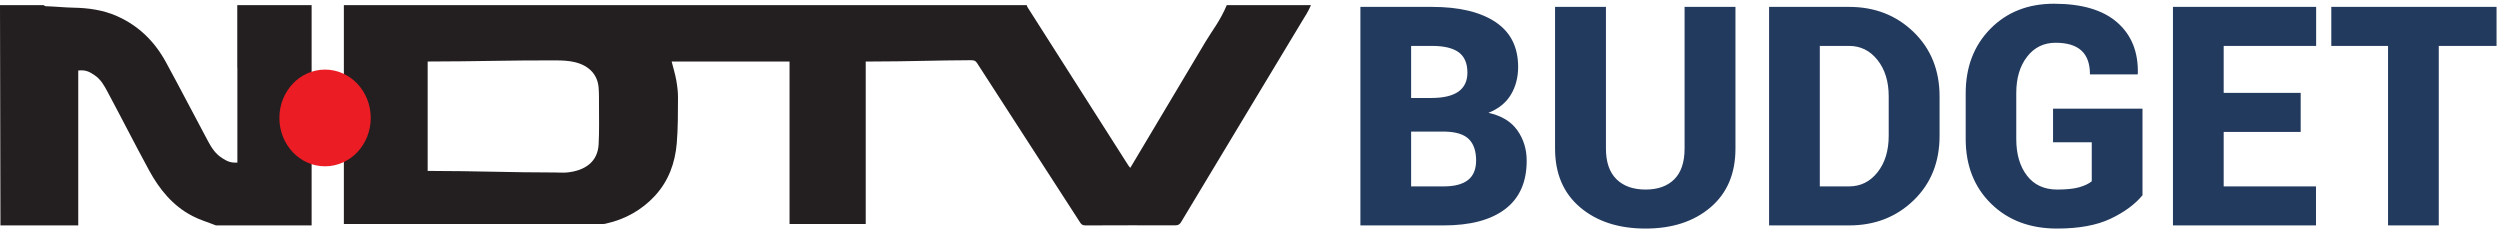
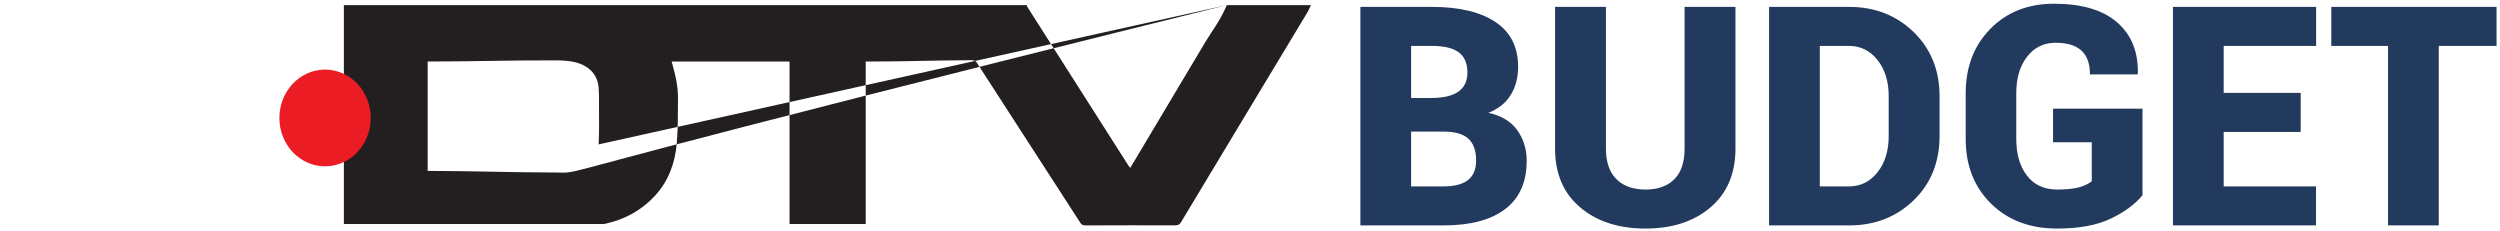
<svg xmlns="http://www.w3.org/2000/svg" width="488px" height="45px" viewBox="0 0 488 45" version="1.1">
  <title>Group 2</title>
  <g id="Page-1" stroke="none" stroke-width="1" fill="none" fill-rule="evenodd">
    <g id="budget2021" fill-rule="nonzero">
      <g id="Group-2" transform="translate(0, 0.729)">
        <path d="M265.549,43.271 L265.549,0.615 L279.523,0.615 C284.816,0.615 288.942,1.597 291.901,3.56 C294.86,5.522 296.34,8.447 296.34,12.334 C296.34,14.365 295.871,16.167 294.934,17.739 C293.996,19.312 292.531,20.498 290.539,21.299 C293.078,21.846 294.958,22.979 296.179,24.697 C297.399,26.416 298.01,28.398 298.01,30.645 C298.01,34.805 296.613,37.949 293.82,40.078 C291.027,42.207 287.023,43.271 281.809,43.271 L265.549,43.271 Z M275.451,24.961 L275.451,35.654 L281.809,35.654 C283.918,35.654 285.5,35.239 286.555,34.409 C287.609,33.579 288.137,32.305 288.137,30.586 C288.137,28.77 287.673,27.393 286.745,26.455 C285.817,25.518 284.289,25.02 282.16,24.961 L275.451,24.961 Z M275.451,18.398 L279.348,18.398 C281.73,18.398 283.508,17.983 284.68,17.153 C285.852,16.323 286.438,15.088 286.438,13.447 C286.438,11.631 285.871,10.308 284.738,9.478 C283.605,8.647 281.867,8.232 279.523,8.232 L275.451,8.232 L275.451,18.398 Z M338.762,0.615 L338.762,28.271 C338.762,33.154 337.141,36.978 333.898,39.741 C330.656,42.505 326.428,43.887 321.213,43.887 C315.959,43.887 311.701,42.505 308.439,39.741 C305.178,36.978 303.547,33.154 303.547,28.271 L303.547,0.615 L313.479,0.615 L313.479,28.271 C313.479,30.908 314.162,32.9 315.529,34.248 C316.896,35.596 318.791,36.27 321.213,36.27 C323.615,36.27 325.485,35.601 326.823,34.263 C328.161,32.925 328.83,30.928 328.83,28.271 L328.83,0.615 L338.762,0.615 Z M345.324,43.271 L345.324,0.615 L360.939,0.615 C365.959,0.615 370.158,2.251 373.537,5.522 C376.916,8.794 378.605,12.988 378.605,18.105 L378.605,25.781 C378.605,30.918 376.916,35.117 373.537,38.379 C370.158,41.641 365.959,43.271 360.939,43.271 L345.324,43.271 Z M355.227,8.232 L355.227,35.654 L360.939,35.654 C363.186,35.654 365.036,34.736 366.491,32.9 C367.946,31.064 368.674,28.691 368.674,25.781 L368.674,18.047 C368.674,15.176 367.946,12.822 366.491,10.986 C365.036,9.15 363.186,8.232 360.939,8.232 L355.227,8.232 Z M418.215,37.383 C416.73,39.18 414.641,40.713 411.945,41.982 C409.25,43.252 405.783,43.887 401.545,43.887 C396.252,43.887 391.955,42.266 388.654,39.023 C385.353,35.781 383.703,31.572 383.703,26.396 L383.703,17.49 C383.703,12.353 385.31,8.154 388.522,4.893 C391.735,1.631 395.871,0 400.93,0 C406.379,0 410.495,1.216 413.278,3.647 C416.062,6.079 417.404,9.404 417.307,13.623 L417.248,13.799 L407.961,13.799 C407.961,11.709 407.404,10.156 406.291,9.141 C405.178,8.125 403.498,7.617 401.252,7.617 C398.947,7.617 397.092,8.525 395.686,10.342 C394.279,12.158 393.576,14.521 393.576,17.432 L393.576,26.396 C393.576,29.365 394.274,31.753 395.671,33.56 C397.067,35.366 399.025,36.27 401.545,36.27 C403.361,36.27 404.792,36.123 405.837,35.83 C406.882,35.537 407.707,35.146 408.312,34.658 L408.312,27.041 L400.754,27.041 L400.754,20.479 L418.215,20.479 L418.215,37.383 Z M449.094,25.02 L434.064,25.02 L434.064,35.654 L452.082,35.654 L452.082,43.271 L424.162,43.271 L424.162,0.615 L452.111,0.615 L452.111,8.232 L434.064,8.232 L434.064,17.402 L449.094,17.402 L449.094,25.02 Z M487.326,8.232 L476.047,8.232 L476.047,43.271 L466.145,43.271 L466.145,8.232 L455.07,8.232 L455.07,0.615 L487.326,0.615 L487.326,8.232 Z" id="BUDGET-2019-Copy" fill="#233A5F" />
        <g id="Group" transform="translate(0, 0.271)">
-           <path d="M52.146,0 C50.332,0 48.52,0 46.706,0 L46.314,0 L46.314,2.514 L46.314,12.202 L46.334,12.202 C46.334,18.197 46.334,24.192 46.334,30.187 C46.334,30.351 46.334,30.515 46.334,30.74 C44.953,30.806 44.396,30.482 43.479,29.935 C42.112,29.118 41.329,27.91 40.614,26.575 C37.866,21.443 35.199,16.294 32.415,11.181 C30.246,7.201 27.181,4.068 22.816,2.139 C20.117,0.947 17.28,0.554 14.345,0.498 C12.528,0.462 10.717,0.264 8.901,0.212 C8.747,0.207 8.603,0 8.45,0 C5.634,0 2.817,0 -0.001,0 C-0.003,6.515 0.041,12.138 0.039,18.136 C0.038,26.07 0.086,34.149 0.086,42.083 C0.086,42.236 0.086,42.348 0.086,43 L15.272,43 C15.272,31.924 15.272,22.734 15.272,12.767 C16.652,12.615 17.381,12.937 18.478,13.69 C19.725,14.547 20.344,15.713 21.03,16.992 C23.762,22.088 26.351,27.198 29.115,32.278 C31.091,35.906 33.704,39.171 37.565,41.168 C39.03,41.926 40.516,42.348 42.147,43 L60.829,43 L60.829,38.522 L60.829,28.522 L60.829,16.512 L60.829,11.987 L60.829,2.513 L60.829,0.466 L60.829,0 L52.146,0 Z" id="Shape" fill="#231F20" />
-           <path d="M239.47,0.001 C238.082,3.237 236.702,4.828 235.305,7.165 C230.538,15.139 225.768,23.182 220.998,31.154 C220.893,31.329 220.775,31.535 220.622,31.769 C220.492,31.6 220.384,31.499 220.3,31.366 C213.705,21.065 207.114,10.63 200.523,0.329 C200.482,0.265 200.447,0 200.409,0 C156.25,0 111.735,0 67.122,0 L67.122,4.794 L67.122,16.354 L67.122,28.389 L67.122,34.275 L67.122,42.725 L117.774,42.725 C117.932,42.725 118.113,42.682 118.271,42.647 C122.045,41.822 125.311,39.949 127.794,37.273 C130.555,34.297 131.779,30.736 132.1,27.007 C132.356,24.05 132.327,21.048 132.344,18.079 C132.351,16.893 132.219,15.899 132.019,14.726 C131.793,13.411 131.419,12.301 131.106,11.006 C138.787,11.006 146.682,11.006 154.118,11.006 C154.118,21.363 154.118,31.073 154.118,42.726 L168.989,42.726 C168.989,31.073 168.989,21.363 168.989,11.006 C169.733,11.006 169.991,11.006 170.24,11.006 C176.645,11.006 183.05,10.777 189.454,10.752 C190.101,10.748 190.406,10.822 190.708,11.291 C197.42,21.709 204.155,32.057 210.87,42.476 C211.131,42.881 211.404,43.001 211.942,43 C217.757,42.981 223.571,42.965 229.387,42.986 C229.974,42.988 230.267,42.817 230.538,42.366 C238.425,29.299 246.331,16.093 254.229,3.032 C254.806,2.08 255.345,1.296 255.902,0.001 C250.426,0.001 244.947,0.001 239.47,0.001 Z M116.852,27.185 C116.681,30.436 114.395,32.3 110.674,32.668 C109.923,32.743 109.116,32.668 108.361,32.668 C100.291,32.676 92.222,32.367 84.153,32.367 C83.905,32.367 83.479,32.367 83.479,32.367 C83.479,25.894 83.479,17.479 83.479,11.005 C83.479,11.005 83.824,11.005 84.045,11.005 C92.2,11.005 100.351,10.746 108.505,10.788 C109.771,10.794 111.076,10.847 112.294,11.152 C115.03,11.841 116.648,13.606 116.847,16.082 C116.936,17.178 116.928,18.25 116.925,19.35 C116.922,21.971 116.991,24.568 116.852,27.185 Z" id="Shape" fill="#231F20" />
+           <path d="M239.47,0.001 C238.082,3.237 236.702,4.828 235.305,7.165 C230.538,15.139 225.768,23.182 220.998,31.154 C220.893,31.329 220.775,31.535 220.622,31.769 C220.492,31.6 220.384,31.499 220.3,31.366 C213.705,21.065 207.114,10.63 200.523,0.329 C200.482,0.265 200.447,0 200.409,0 C156.25,0 111.735,0 67.122,0 L67.122,4.794 L67.122,16.354 L67.122,28.389 L67.122,34.275 L67.122,42.725 L117.774,42.725 C117.932,42.725 118.113,42.682 118.271,42.647 C122.045,41.822 125.311,39.949 127.794,37.273 C130.555,34.297 131.779,30.736 132.1,27.007 C132.356,24.05 132.327,21.048 132.344,18.079 C132.351,16.893 132.219,15.899 132.019,14.726 C131.793,13.411 131.419,12.301 131.106,11.006 C138.787,11.006 146.682,11.006 154.118,11.006 C154.118,21.363 154.118,31.073 154.118,42.726 L168.989,42.726 C168.989,31.073 168.989,21.363 168.989,11.006 C169.733,11.006 169.991,11.006 170.24,11.006 C176.645,11.006 183.05,10.777 189.454,10.752 C190.101,10.748 190.406,10.822 190.708,11.291 C197.42,21.709 204.155,32.057 210.87,42.476 C211.131,42.881 211.404,43.001 211.942,43 C217.757,42.981 223.571,42.965 229.387,42.986 C229.974,42.988 230.267,42.817 230.538,42.366 C238.425,29.299 246.331,16.093 254.229,3.032 C254.806,2.08 255.345,1.296 255.902,0.001 C250.426,0.001 244.947,0.001 239.47,0.001 Z C116.681,30.436 114.395,32.3 110.674,32.668 C109.923,32.743 109.116,32.668 108.361,32.668 C100.291,32.676 92.222,32.367 84.153,32.367 C83.905,32.367 83.479,32.367 83.479,32.367 C83.479,25.894 83.479,17.479 83.479,11.005 C83.479,11.005 83.824,11.005 84.045,11.005 C92.2,11.005 100.351,10.746 108.505,10.788 C109.771,10.794 111.076,10.847 112.294,11.152 C115.03,11.841 116.648,13.606 116.847,16.082 C116.936,17.178 116.928,18.25 116.925,19.35 C116.922,21.971 116.991,24.568 116.852,27.185 Z" id="Shape" fill="#231F20" />
          <ellipse id="Oval" fill="#EC1C24" cx="63.451" cy="22.024" rx="8.915" ry="9.439" />
        </g>
      </g>
    </g>
  </g>
</svg>